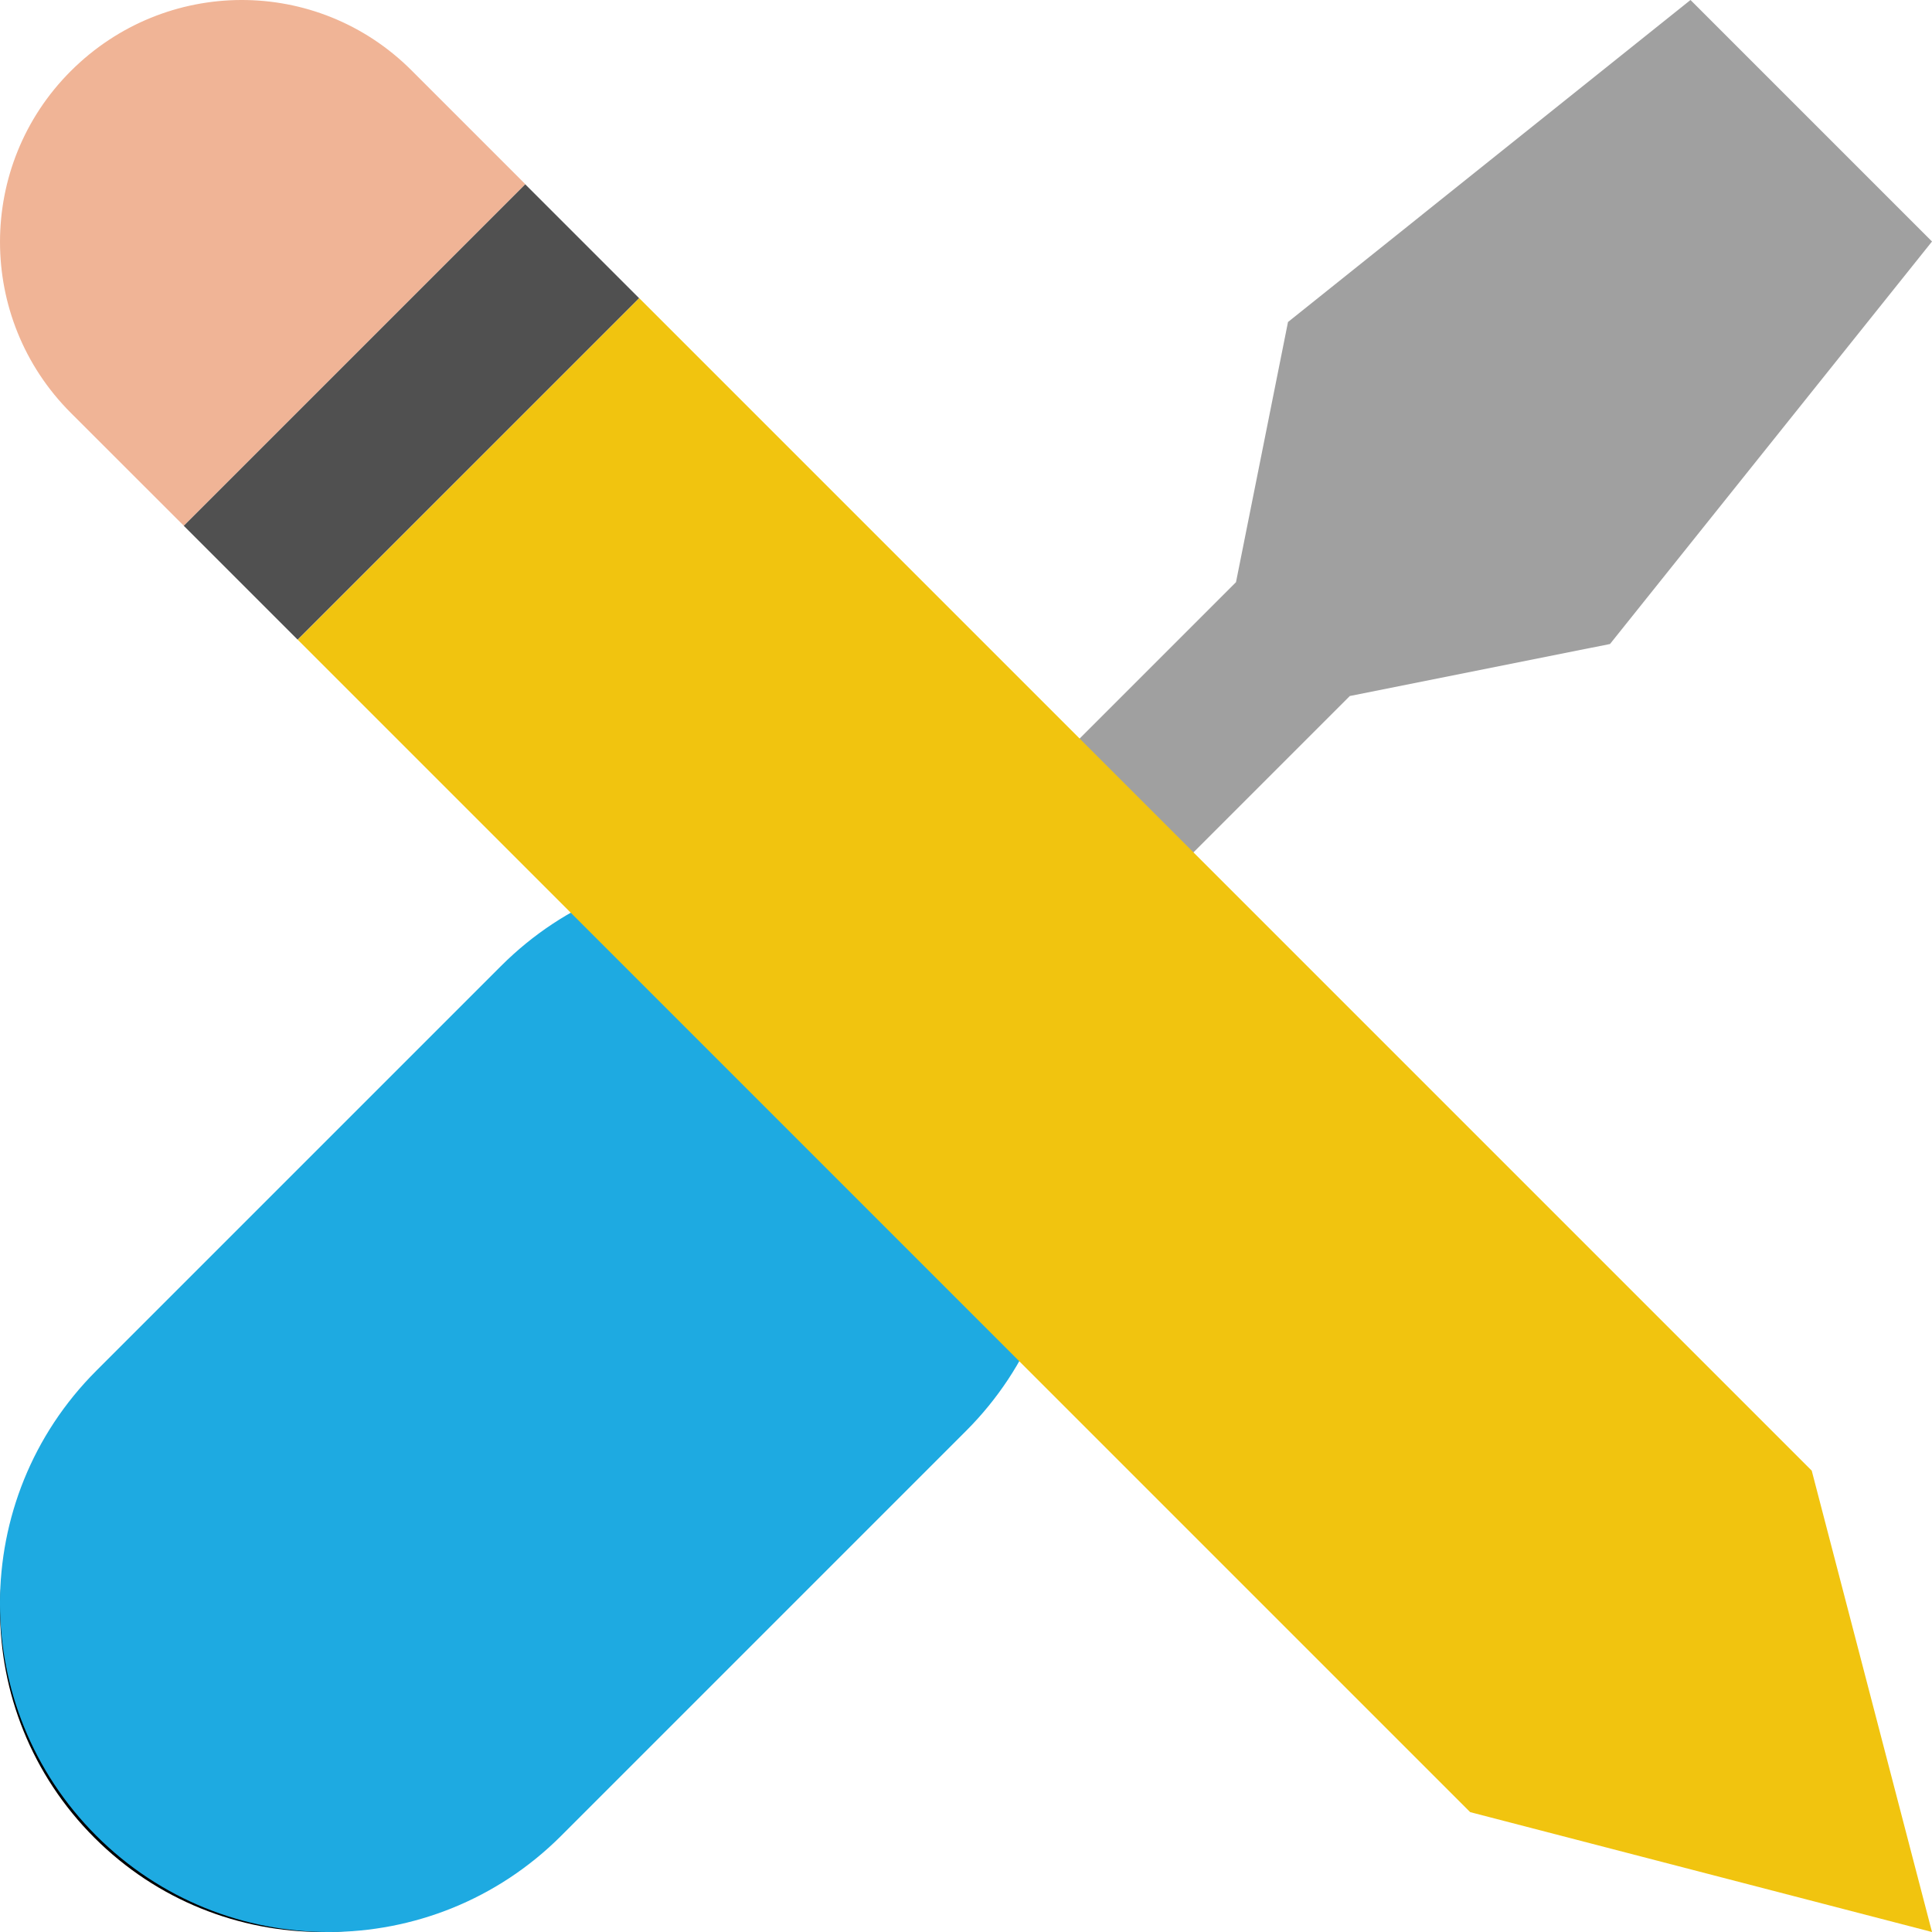
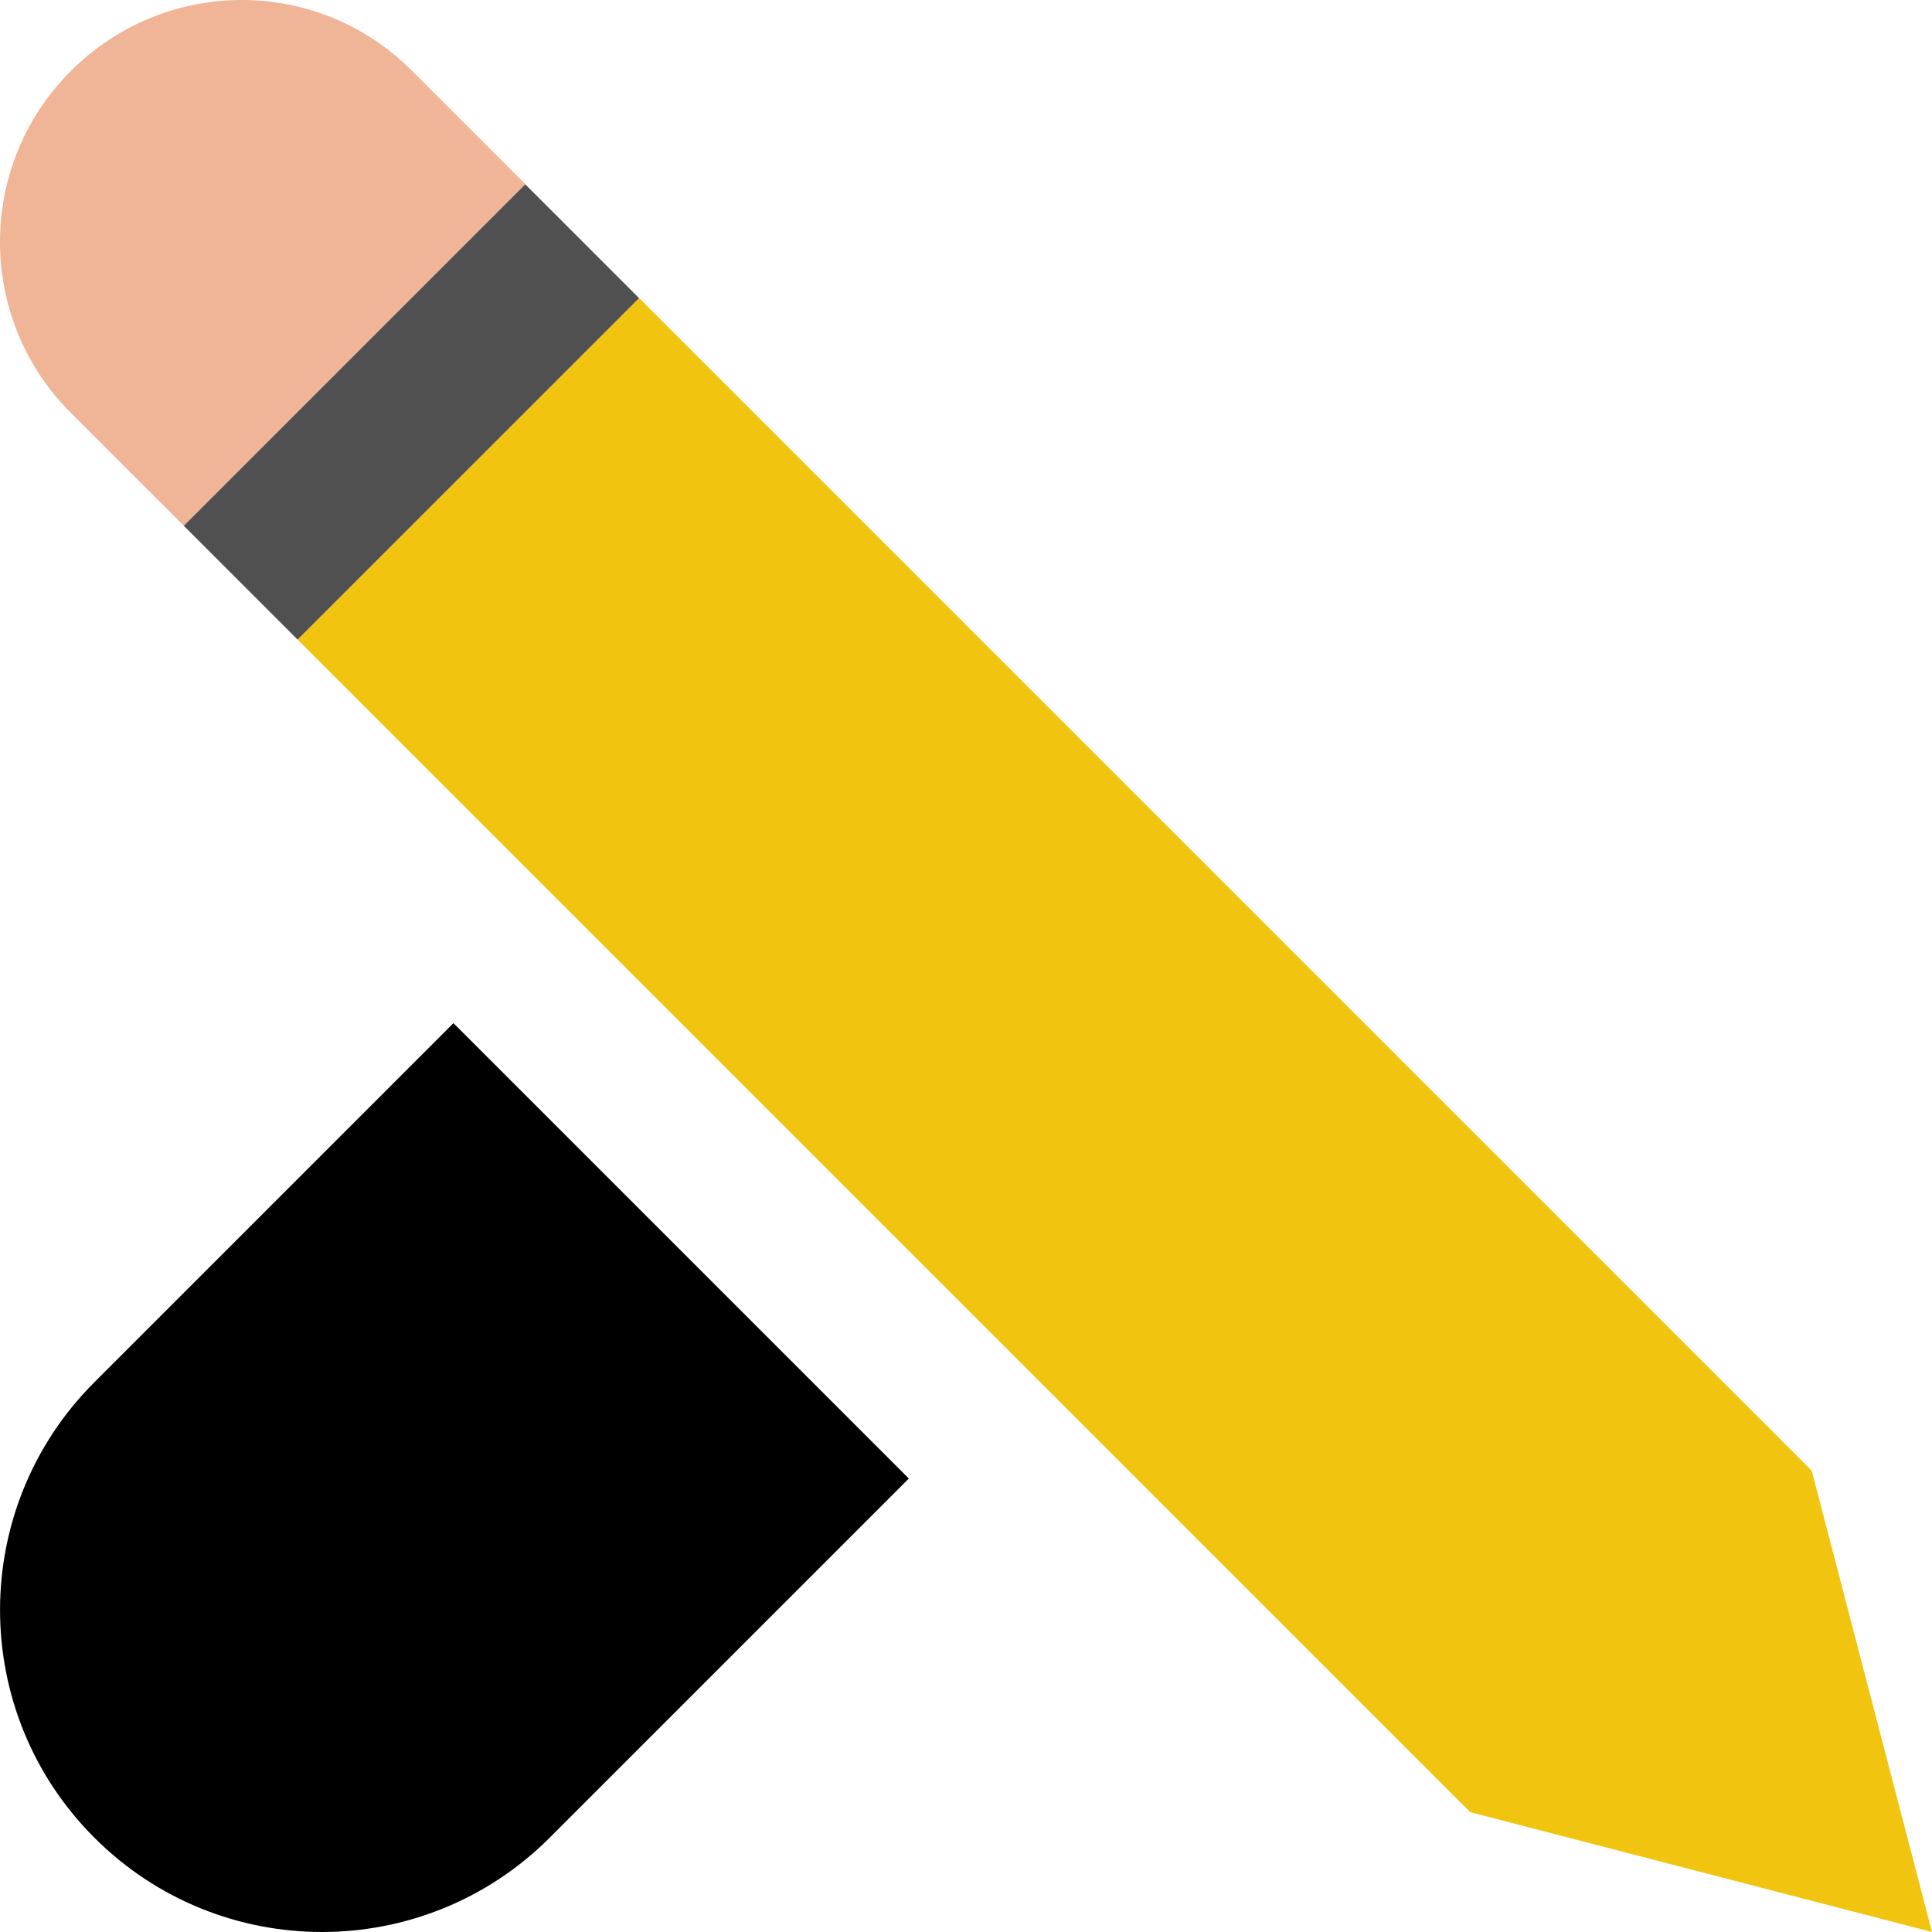
<svg xmlns="http://www.w3.org/2000/svg" enable-background="new 0 0 24 24" viewBox="0 0 24 24">
  <path d="m1.172 17.171c-1.562 1.562-1.562 4.095 0 5.657.78.781 1.805 1.172 2.828 1.172s2.048-.391 2.828-1.171l4.462-4.462-5.657-5.657z" />
-   <path d="m21 0-5 4-.646 3.232-5.561 5.561 1.414 1.414 5.561-5.561 3.232-.646 4-5z" fill="#a0a0a0" />
-   <path d="m1.196 22.804c-1.595-1.595-1.595-4.181 0-5.776l5.028-5.028c1.595-1.595 4.181-1.595 5.776 0 1.595 1.595 1.595 4.181 0 5.776l-5.028 5.028c-1.595 1.595-4.181 1.595-5.776 0z" fill="#1eaae1" />
-   <path d="m2.283 6.531 4.243-4.243-1.414-1.414c-1.172-1.171-3.061-1.163-4.234.01-1.17 1.17-1.171 3.071 0 4.243z" fill="#f0b496" />
+   <path d="m2.283 6.531 4.243-4.243-1.414-1.414c-1.172-1.171-3.061-1.163-4.234.01-1.17 1.17-1.171 3.071 0 4.243" fill="#f0b496" />
  <path d="m7.94 3.703-4.242 4.243 14.565 14.565 5.737 1.489-1.494-5.731z" fill="#f1c40f" />
  <path d="m2.112 4.117h6v2h-6z" fill="#505050" transform="matrix(.707 -.707 .707 .707 -2.121 5.114)" />
</svg>